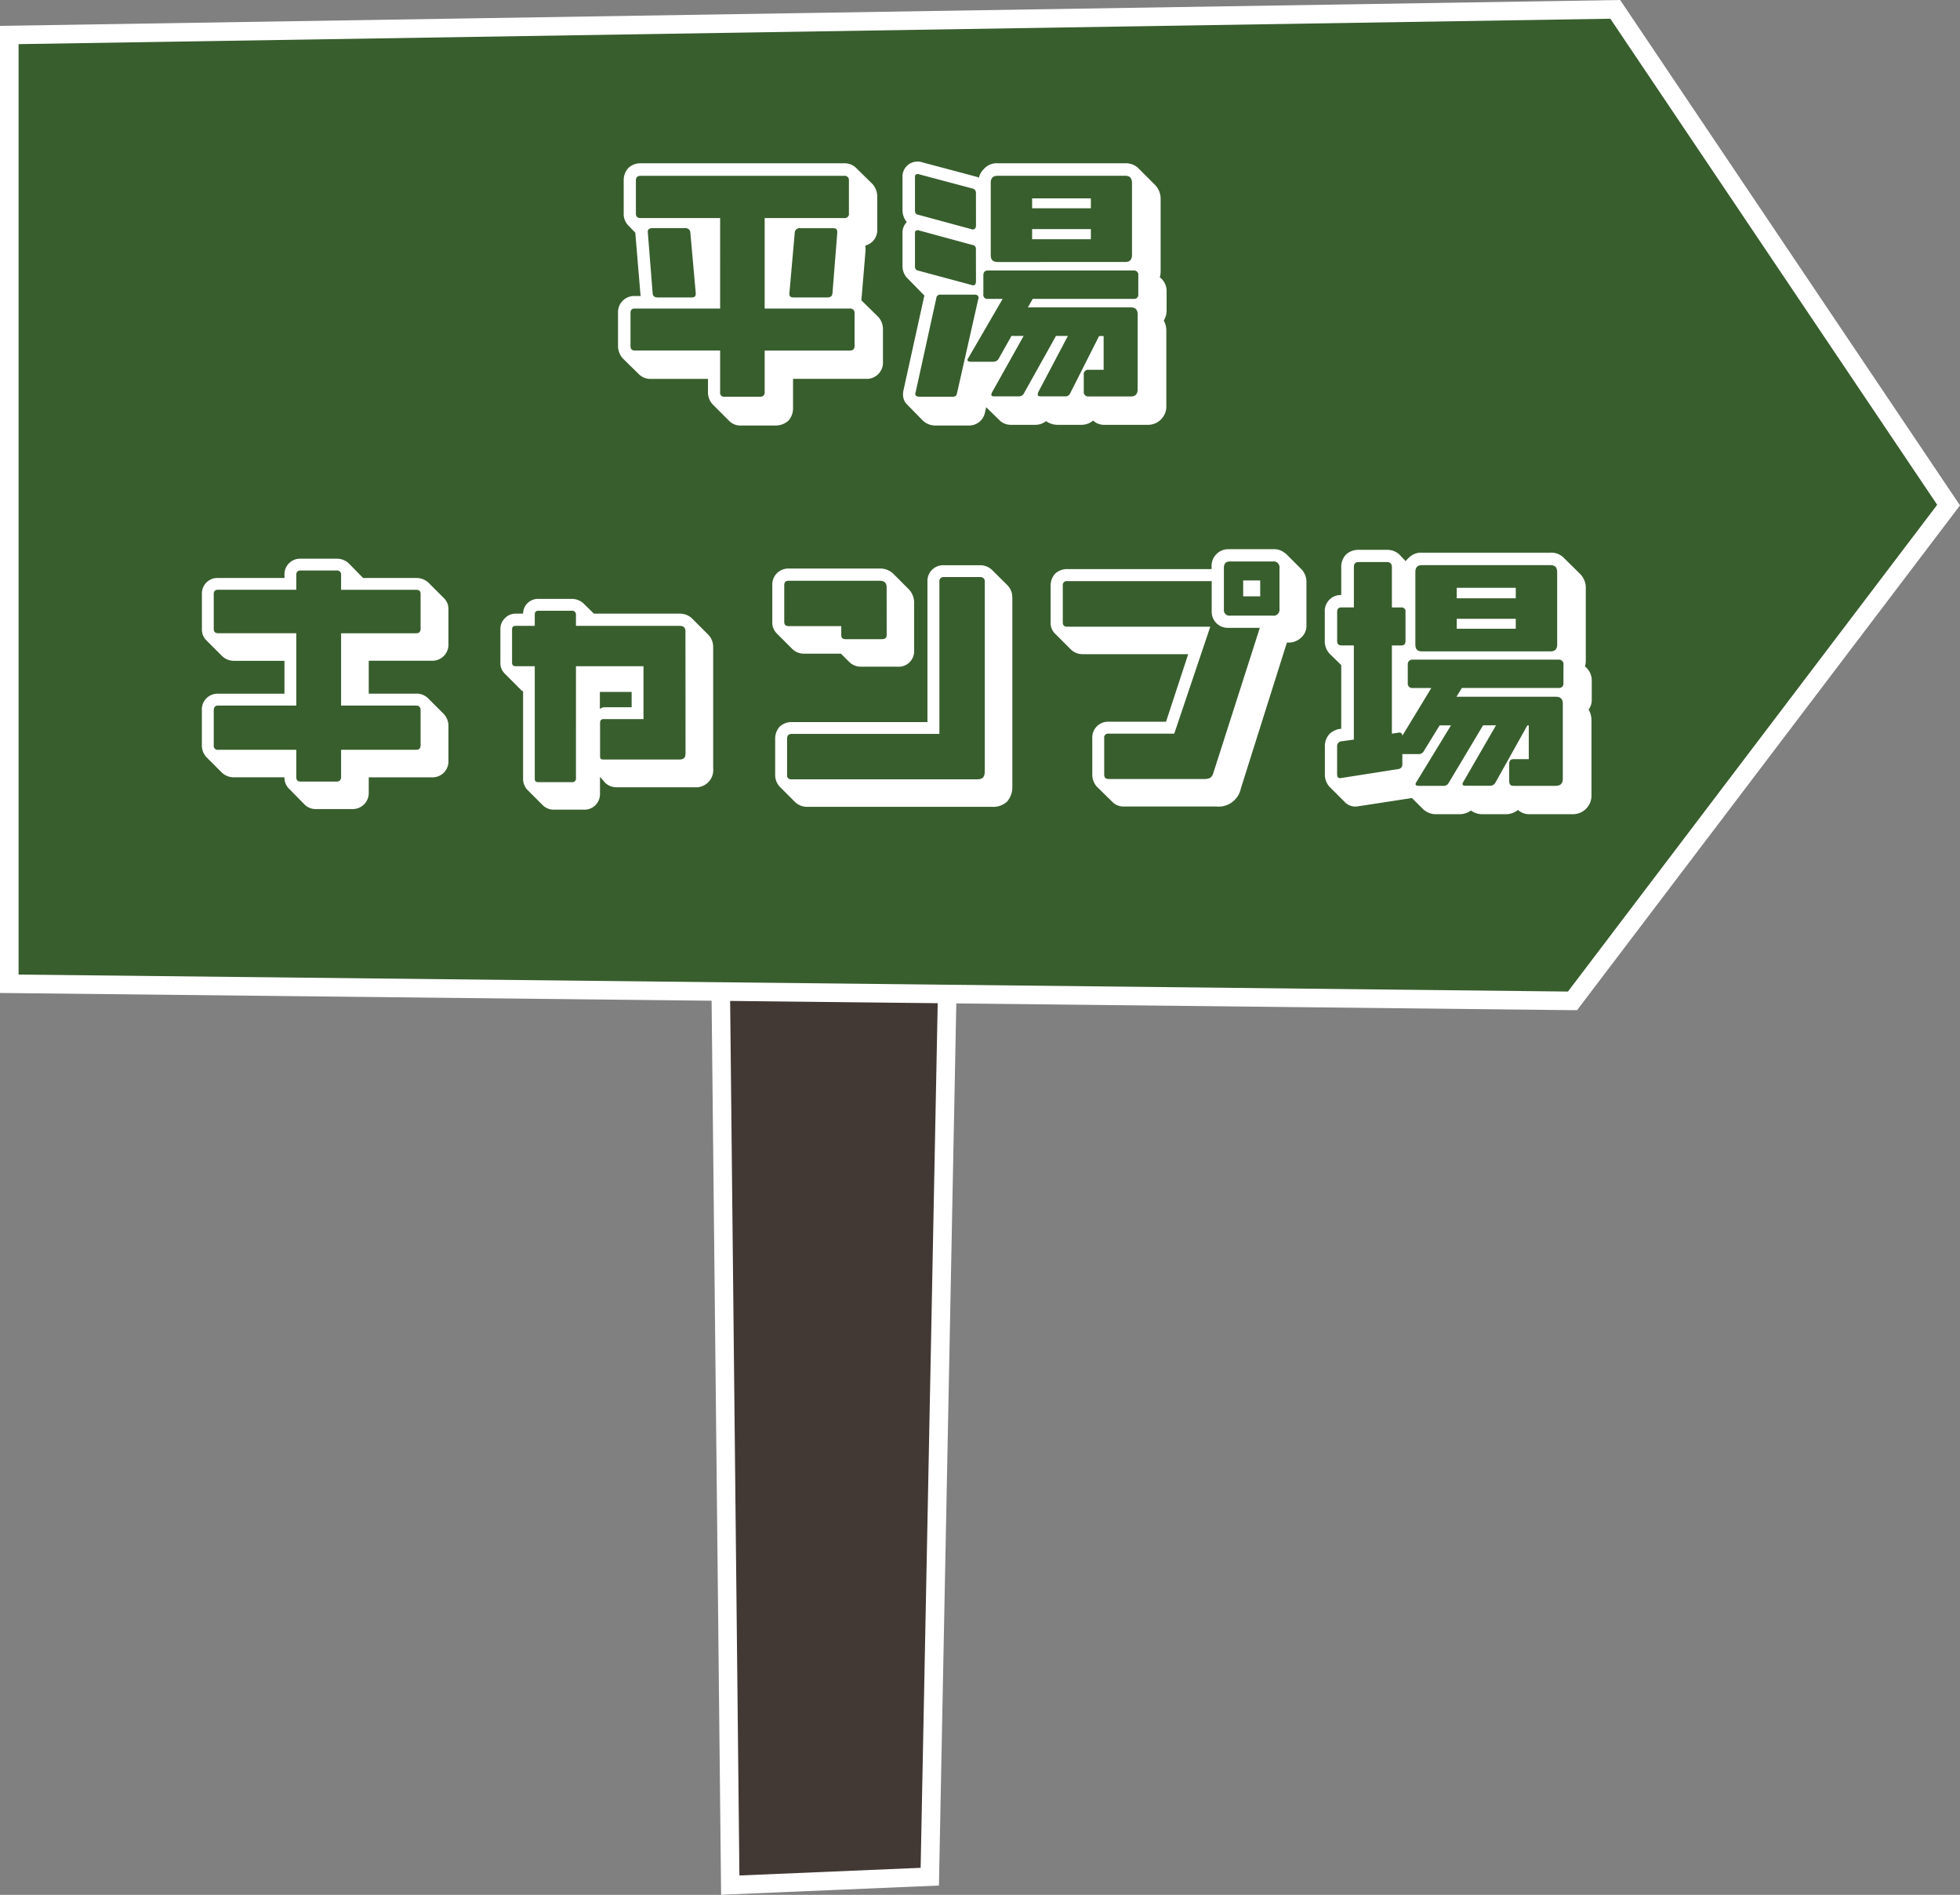
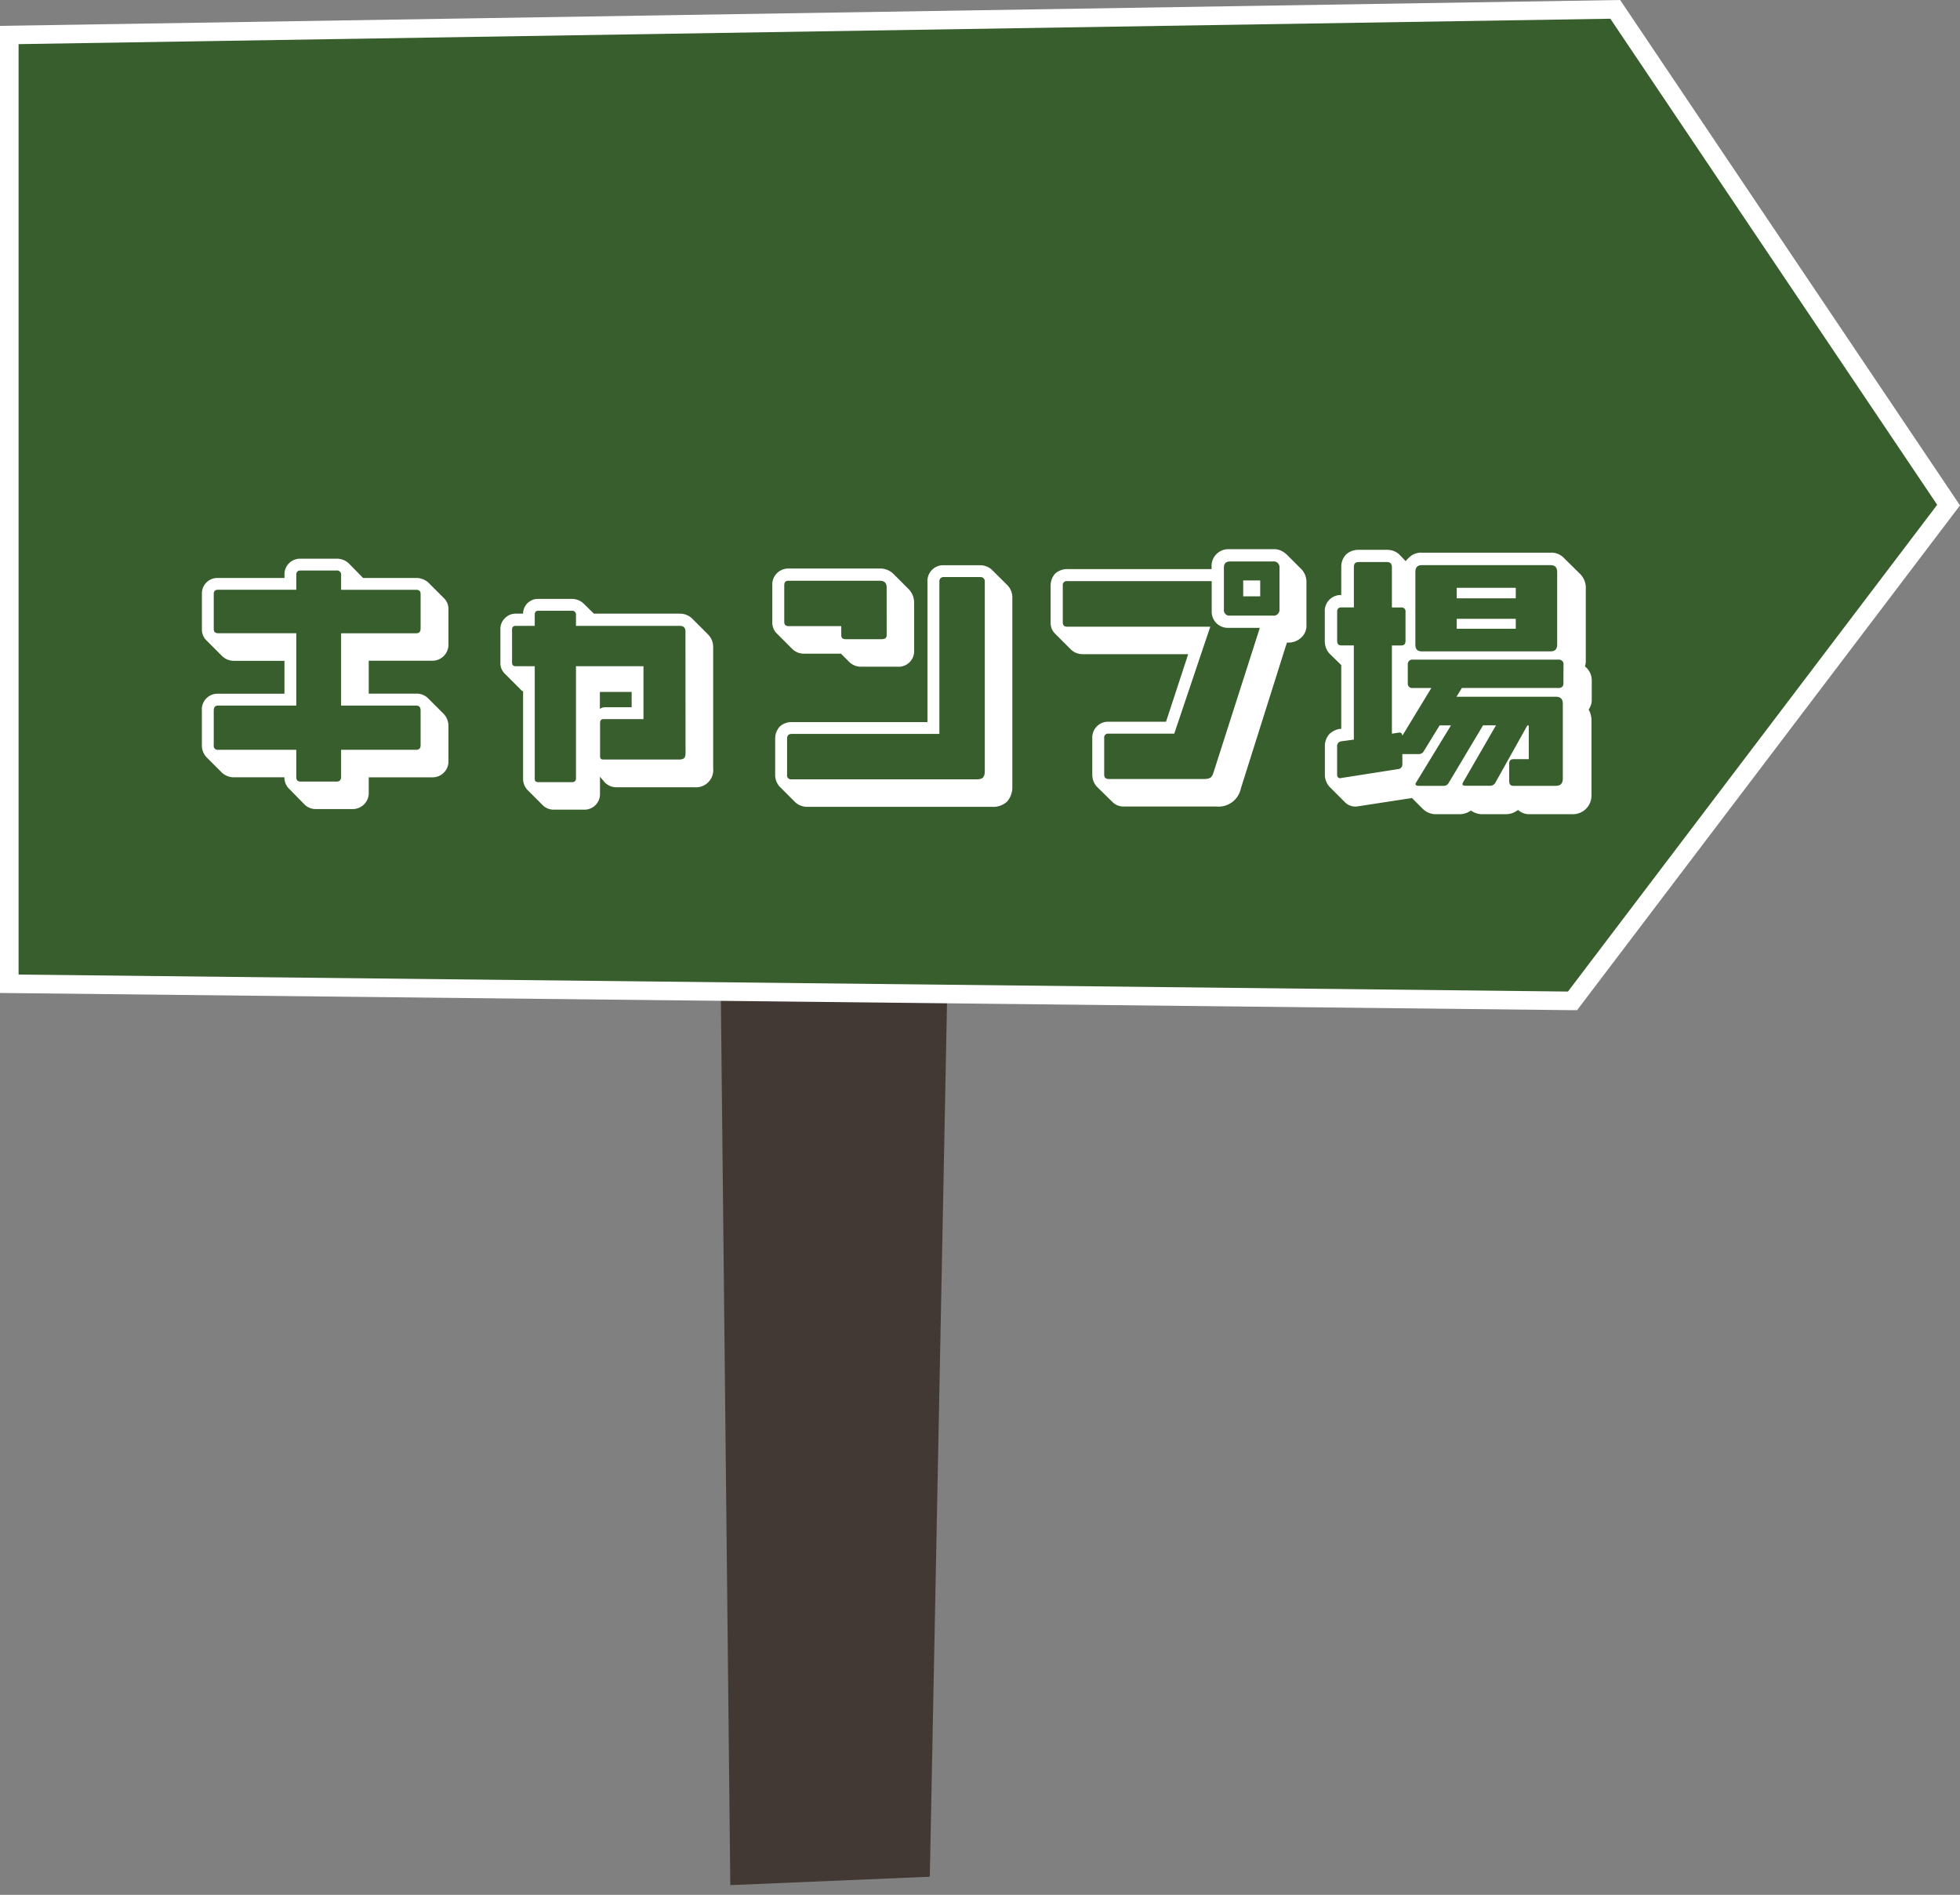
<svg xmlns="http://www.w3.org/2000/svg" width="96.74" height="93.52" viewBox="0 0 96.74 93.52">
  <rect x="0" y="0" width="96.74" height="93.52" fill="#808080" stroke="none" />
  <g transform="translate(-34 -8835.992)">
    <g transform="translate(34 8835.992)">
      <path d="M59.148,9.741l.927,87.146,9.848-.416L71.637,9.463Z" transform="translate(-24.03 -3.845)" fill="#433934" />
-       <path d="M59.295,9.868l11.559-.257-1.7,86.1-8.945.378Zm-.926-.9.937,88.072,10.751-.455L71.788,8.674Z" transform="translate(-23.714 -3.524)" fill="#fff" />
      <path d="M.772,2.044V48.871l77.157.844L96.491,25.247,80.039.778Z" transform="translate(-0.314 -0.316)" fill="#385e2d" />
      <path d="M.917,48.1V2.178L79.482.924l16.132,23.99L77.39,48.938ZM79.966,0,0,1.277V49.008l77.61.849.23,0,18.9-24.913Z" fill="#fff" />
    </g>
    <g transform="translate(-4)">
      <path d="M-22.876-4.522a.8.8,0,0,0-.588-.224H-25.8V-6.37h3.108a.794.794,0,0,0,.826-.826V-8.9a.736.736,0,0,0-.224-.56l-.77-.77a.87.87,0,0,0-.6-.224h-2.618l-.714-.728a.85.85,0,0,0-.588-.224h-1.778a.768.768,0,0,0-.8.812v.14h-3.276a.761.761,0,0,0-.8.784v1.736a.736.736,0,0,0,.224.56l.77.77a.825.825,0,0,0,.588.238h2.492v1.624h-3.276a.772.772,0,0,0-.8.826V-2.2a.85.85,0,0,0,.224.588l.77.77a.85.85,0,0,0,.588.224h2.492a.77.77,0,0,0,.238.574l.756.77a.769.769,0,0,0,.574.224h1.778A.791.791,0,0,0-25.8.126V-.616h3.108a.786.786,0,0,0,.826-.826V-3.15a.858.858,0,0,0-.238-.6Zm-.364,2.31c0,.168-.07.238-.224.238h-3.7v1.33c0,.154-.07.238-.224.238h-1.778c-.154,0-.21-.084-.21-.224V-1.974h-3.85a.194.194,0,0,1-.224-.224V-3.92c0-.154.07-.238.21-.238h3.864v-3.57h-3.85c-.154,0-.224-.07-.224-.21V-9.674c0-.126.07-.2.21-.2h3.864V-10.6c0-.14.056-.224.21-.224h1.778a.2.2,0,0,1,.224.224v.728h3.7c.154,0,.224.07.224.2v1.708c0,.168-.07.238-.224.238h-3.7v3.57h3.7c.154,0,.224.084.224.238Zm14.182-5.46-.77-.77a.864.864,0,0,0-.63-.252h-4.228l-.5-.49a.842.842,0,0,0-.574-.238h-1.652a.733.733,0,0,0-.77.728h-.35a.726.726,0,0,0-.546.224.728.728,0,0,0-.224.56v1.624a.717.717,0,0,0,.21.546l.77.77a.381.381,0,0,0,.14.112V-.546a.8.8,0,0,0,.21.546l.77.77a.772.772,0,0,0,.56.21h1.456a.766.766,0,0,0,.8-.77V-.644l.238.28a.793.793,0,0,0,.574.238h3.85a.851.851,0,0,0,.924-.938V-7.042A.864.864,0,0,0-9.058-7.672ZM-14.392-4.83h1.568v.756h-1.33a.385.385,0,0,0-.238.084Zm4.228,3c0,.252-.07.336-.336.336h-3.7c-.14,0-.182-.042-.182-.168V-3.29c0-.126.042-.2.182-.2h1.96V-6.1h-3.332V-.56a.173.173,0,0,1-.2.182h-1.652c-.14,0-.182-.056-.182-.168V-6.1h-.938c-.126,0-.182-.056-.182-.182V-7.91c0-.126.056-.182.182-.182h.938v-.546c0-.126.042-.2.182-.2h1.652a.184.184,0,0,1,.2.2v.546h5.11c.2,0,.294.084.294.28Zm15.12-9.03a.853.853,0,0,0-.574-.224H2.576a.776.776,0,0,0-.8.812v6.93H-4.928a.85.85,0,0,0-.588.224.886.886,0,0,0-.224.6V-.742a.85.85,0,0,0,.224.588l.77.77A.85.85,0,0,0-4.158.84H4.97A1,1,0,0,0,5.7.588a1.066,1.066,0,0,0,.266-.742V-9.492a.858.858,0,0,0-.238-.6ZM.1-10.654a.928.928,0,0,0-.686-.266H-5.082a.787.787,0,0,0-.8.826v1.806a.769.769,0,0,0,.224.574l.77.77A.813.813,0,0,0-4.3-6.72h1.806l.42.42a.816.816,0,0,0,.574.224H.28a.769.769,0,0,0,.84-.8V-9.212a.968.968,0,0,0-.252-.672Zm-.336,3.01c0,.154-.084.21-.252.21H-2.254c-.154,0-.224-.056-.224-.21v-.434h-2.59c-.154,0-.224-.07-.224-.21v-1.806c0-.154.07-.224.21-.224H-.588c.238,0,.35.1.35.336ZM4.606-.924c0,.364-.168.406-.406.406H-4.928a.194.194,0,0,1-.224-.224V-2.52c0-.154.07-.238.224-.238H2.366v-7.518a.2.2,0,0,1,.21-.224H4.382a.21.21,0,0,1,.224.238Zm15.638-9.954L19.5-11.62a1.156,1.156,0,0,0-.308-.2.905.905,0,0,0-.28-.056H16.6a.826.826,0,0,0-.8.8v.182H8.68a.886.886,0,0,0-.6.224.876.876,0,0,0-.224.588v1.82a.736.736,0,0,0,.224.56l.77.77a.825.825,0,0,0,.588.238h5.208L13.552-3.36H10.724a.779.779,0,0,0-.812.812V-.756a.886.886,0,0,0,.224.6l.77.756a.77.77,0,0,0,.588.224H16.03a1.124,1.124,0,0,0,1.218-.9L19.46-7.084a1.3,1.3,0,0,0,.056-.182h.056a.907.907,0,0,0,.672-.266.78.78,0,0,0,.238-.616v-2.086A.913.913,0,0,0,20.244-10.878Zm-1.092,1.96a.293.293,0,0,1-.336.322h-2.1a.274.274,0,0,1-.308-.308v-2.044c0-.21.084-.322.308-.322H18.83a.288.288,0,0,1,.322.322ZM16.6-7.994h1.582a.051.051,0,0,0-.014.042L15.89-.84c-.07.21-.14.308-.476.308H10.738c-.168,0-.238-.07-.238-.224V-2.548a.194.194,0,0,1,.224-.224h3.234L15.736-8.05H8.68c-.154,0-.224-.07-.224-.21v-1.82A.194.194,0,0,1,8.68-10.3h7.126v1.54A.792.792,0,0,0,16.6-7.994Zm1.6-1.554v-.784h-.84v.784Zm14.994-1.89a.852.852,0,0,0-.672-.266H26.18a.842.842,0,0,0-.658.266.734.734,0,0,0-.14.154l-.322-.336a.873.873,0,0,0-.6-.224H23.044a.886.886,0,0,0-.6.224A.868.868,0,0,0,22.2-11v1.386a.787.787,0,0,0-.812.84v1.414a.916.916,0,0,0,.224.63l.588.574v3.15H22.12a1.007,1.007,0,0,0-.49.238.888.888,0,0,0-.238.63V-.77a.9.9,0,0,0,.224.616l.8.8a.727.727,0,0,0,.616.168L25.69.406l.546.546a.951.951,0,0,0,.574.252h1.218a.955.955,0,0,0,.574-.182.938.938,0,0,0,.532.182h1.19a.955.955,0,0,0,.6-.21.819.819,0,0,0,.574.21h2.086a.919.919,0,0,0,.966-.966V-3.444a1.059,1.059,0,0,0-.14-.518.8.8,0,0,0,.154-.5V-5.39a.868.868,0,0,0-.336-.7.931.931,0,0,0,.042-.294V-9.926a.97.97,0,0,0-.28-.728Zm-.028,6.174a.214.214,0,0,1-.238.238H28.154l-.266.434H32.8c.238,0,.336.126.336.35V-.56c0,.238-.1.364-.35.364H30.7c-.154,0-.21-.084-.21-.238v-.84c0-.154.056-.238.21-.238h.756V-3.178h-.07L29.806-.35A.289.289,0,0,1,29.54-.2h-1.2c-.112,0-.154-.028-.154-.084a.223.223,0,0,1,.042-.112l1.61-2.786H29.2L27.5-.336a.274.274,0,0,1-.266.14h-1.2q-.168,0-.168-.084a.186.186,0,0,1,.042-.1l1.708-2.8h-.56L26.264-1.89A.278.278,0,0,1,26-1.764h-.784v.49a.226.226,0,0,1-.21.252l-2.856.448c-.1,0-.154-.056-.154-.2V-2.142a.234.234,0,0,1,.21-.252l.616-.084V-7.126h-.6c-.154,0-.224-.056-.224-.238V-8.778c0-.154.07-.224.21-.224h.616v-2c0-.154.07-.238.224-.238h1.414c.154,0,.238.084.238.252V-9h.448a.194.194,0,0,1,.224.224v1.414c0,.182-.07.238-.238.238H24.7v4.354l.364-.056c.1,0,.14.056.154.154l1.428-2.352h-.924a.214.214,0,0,1-.238-.238v-.924a.221.221,0,0,1,.238-.238h7.224a.222.222,0,0,1,.224.252Zm-.308-1.918c0,.238-.1.35-.336.35H26.194c-.238,0-.336-.1-.336-.35v-3.556c0-.238.1-.35.322-.35h6.342c.238,0,.336.112.336.364ZM30.814-9.45v-.518H27.9v.518Zm0,1.5v-.49H27.9v.49Z" transform="translate(82 8874.973)" fill="#fff" />
-       <path d="M-1.736-11.466a.81.81,0,0,0-.588-.238H-12.376a.868.868,0,0,0-.616.238.886.886,0,0,0-.224.6v1.638a.8.8,0,0,0,.224.588l.35.364v.014l.252,3.024c0,.028.014.056.014.084h-.294a.8.8,0,0,0-.826.84V-2.7a.927.927,0,0,0,.238.63l.8.784a.8.8,0,0,0,.588.224h2.814v.658A.858.858,0,0,0-8.82.2l.8.8a.764.764,0,0,0,.588.238H-5.7A.933.933,0,0,0-5.082.994.9.9,0,0,0-4.858.378V-1.064h3.6A.8.8,0,0,0-.42-1.9V-3.5a.9.9,0,0,0-.238-.63l-.8-.784c-.014,0-.014-.014-.028-.014l.21-2.506-.014-.21a.784.784,0,0,0,.588-.8v-1.61a.927.927,0,0,0-.238-.63ZM-2.912-5.292c-.014.154-.1.21-.266.21H-4.816c-.154,0-.224-.042-.224-.182l.266-3.01A.234.234,0,0,1-4.508-8.5h1.624c.182,0,.21.07.21.224ZM-1.82-2.7c0,.168-.084.238-.224.238H-6.258V-.406c0,.154-.084.224-.238.224H-8.232a.194.194,0,0,1-.224-.224V-2.464h-4.2c-.168,0-.224-.07-.224-.238v-1.61c0-.14.056-.224.21-.224h4.214V-9h-3.92c-.168,0-.238-.07-.238-.224v-1.638c0-.14.07-.224.238-.224H-2.324a.21.21,0,0,1,.224.238v1.61A.208.208,0,0,1-2.338-9h-3.92v4.466h4.214A.21.21,0,0,1-1.82-4.3ZM-9.66-5.264c0,.14-.07.182-.224.182h-1.638c-.168,0-.252-.056-.266-.21l-.238-3.01c-.014-.126.07-.2.224-.2h1.624a.229.229,0,0,1,.252.224l.266,2.982Zm21.868-6.174a.873.873,0,0,0-.672-.266h-6.3a.822.822,0,0,0-.658.266.916.916,0,0,0-.266.448.585.585,0,0,0-.14-.056l-2.632-.7a.732.732,0,0,0-.252-.042.736.736,0,0,0-.742.8v1.61a.911.911,0,0,0,.21.574.75.75,0,0,0-.21.574v1.61a.835.835,0,0,0,.252.6l.784.8.042.042L.6-.532a.953.953,0,0,0-.028.21A.675.675,0,0,0,.77.2l.784.8a.9.9,0,0,0,.63.238H3.808A.8.8,0,0,0,4.62.574L4.676.336l.63.616a.792.792,0,0,0,.56.252H7.084a.854.854,0,0,0,.546-.182.981.981,0,0,0,.546.182h1.19a.891.891,0,0,0,.588-.21.783.783,0,0,0,.574.21h2.086a.908.908,0,0,0,.952-.966V-3.444a1.035,1.035,0,0,0-.126-.5.917.917,0,0,0,.14-.49V-5.39a.843.843,0,0,0-.336-.686,1.024,1.024,0,0,0,.042-.308V-9.926a.981.981,0,0,0-.294-.728ZM4.3-5.068A.1.1,0,0,1,4.284-5L3.234-.35c-.028.126-.084.168-.224.168H1.386c-.126,0-.21-.042-.21-.14a.1.1,0,0,1,.014-.07L2.212-5.04a.187.187,0,0,1,.2-.182H4.1C4.228-5.222,4.3-5.166,4.3-5.068Zm7.882-.168a.2.2,0,0,1-.224.224H6.972l-.238.42h5.082c.238,0,.336.126.336.35V-.56c0,.238-.1.364-.336.364H9.73a.214.214,0,0,1-.238-.238v-.84a.214.214,0,0,1,.238-.238h.742V-3.178h-.224L8.82-.35A.245.245,0,0,1,8.568-.2H7.378c-.112,0-.154-.028-.154-.084a.348.348,0,0,1,.014-.112l1.47-2.786H8.12L6.538-.35A.269.269,0,0,1,6.286-.2H5.068c-.1,0-.14-.028-.14-.084a.571.571,0,0,1,.028-.1l1.568-2.8h-.6l-.63,1.12a.289.289,0,0,1-.266.154H3.92c-.1,0-.168-.028-.168-.084a.151.151,0,0,1,.042-.1L5.488-5.012H4.76a.194.194,0,0,1-.224-.224v-.938c0-.154.07-.238.224-.238h7.2a.21.21,0,0,1,.224.238ZM4.172-5.88c0,.126-.056.2-.14.2A.178.178,0,0,1,3.948-5.7L1.3-6.412c-.1-.014-.14-.112-.14-.21v-1.61c0-.1.028-.168.112-.168a.238.238,0,0,1,.1.014L4-7.672a.185.185,0,0,1,.168.2Zm0-2.758c0,.126-.056.2-.154.2a.152.152,0,0,1-.07-.014L1.3-9.17c-.1-.014-.14-.1-.14-.21v-1.61c0-.126.028-.182.126-.182.028,0,.07,0,.084.014l2.632.7a.208.208,0,0,1,.168.21Zm7.7,1.456c0,.238-.112.35-.336.35H5.25c-.238,0-.35-.1-.35-.35v-3.556c0-.238.112-.35.336-.35h6.3c.224,0,.336.112.336.364Zm-2.03-2.3v-.49h-2.9v.49Zm0,1.526v-.5h-2.9v.5Z" transform="translate(82 8855.755)" fill="#fff" />
    </g>
  </g>
</svg>